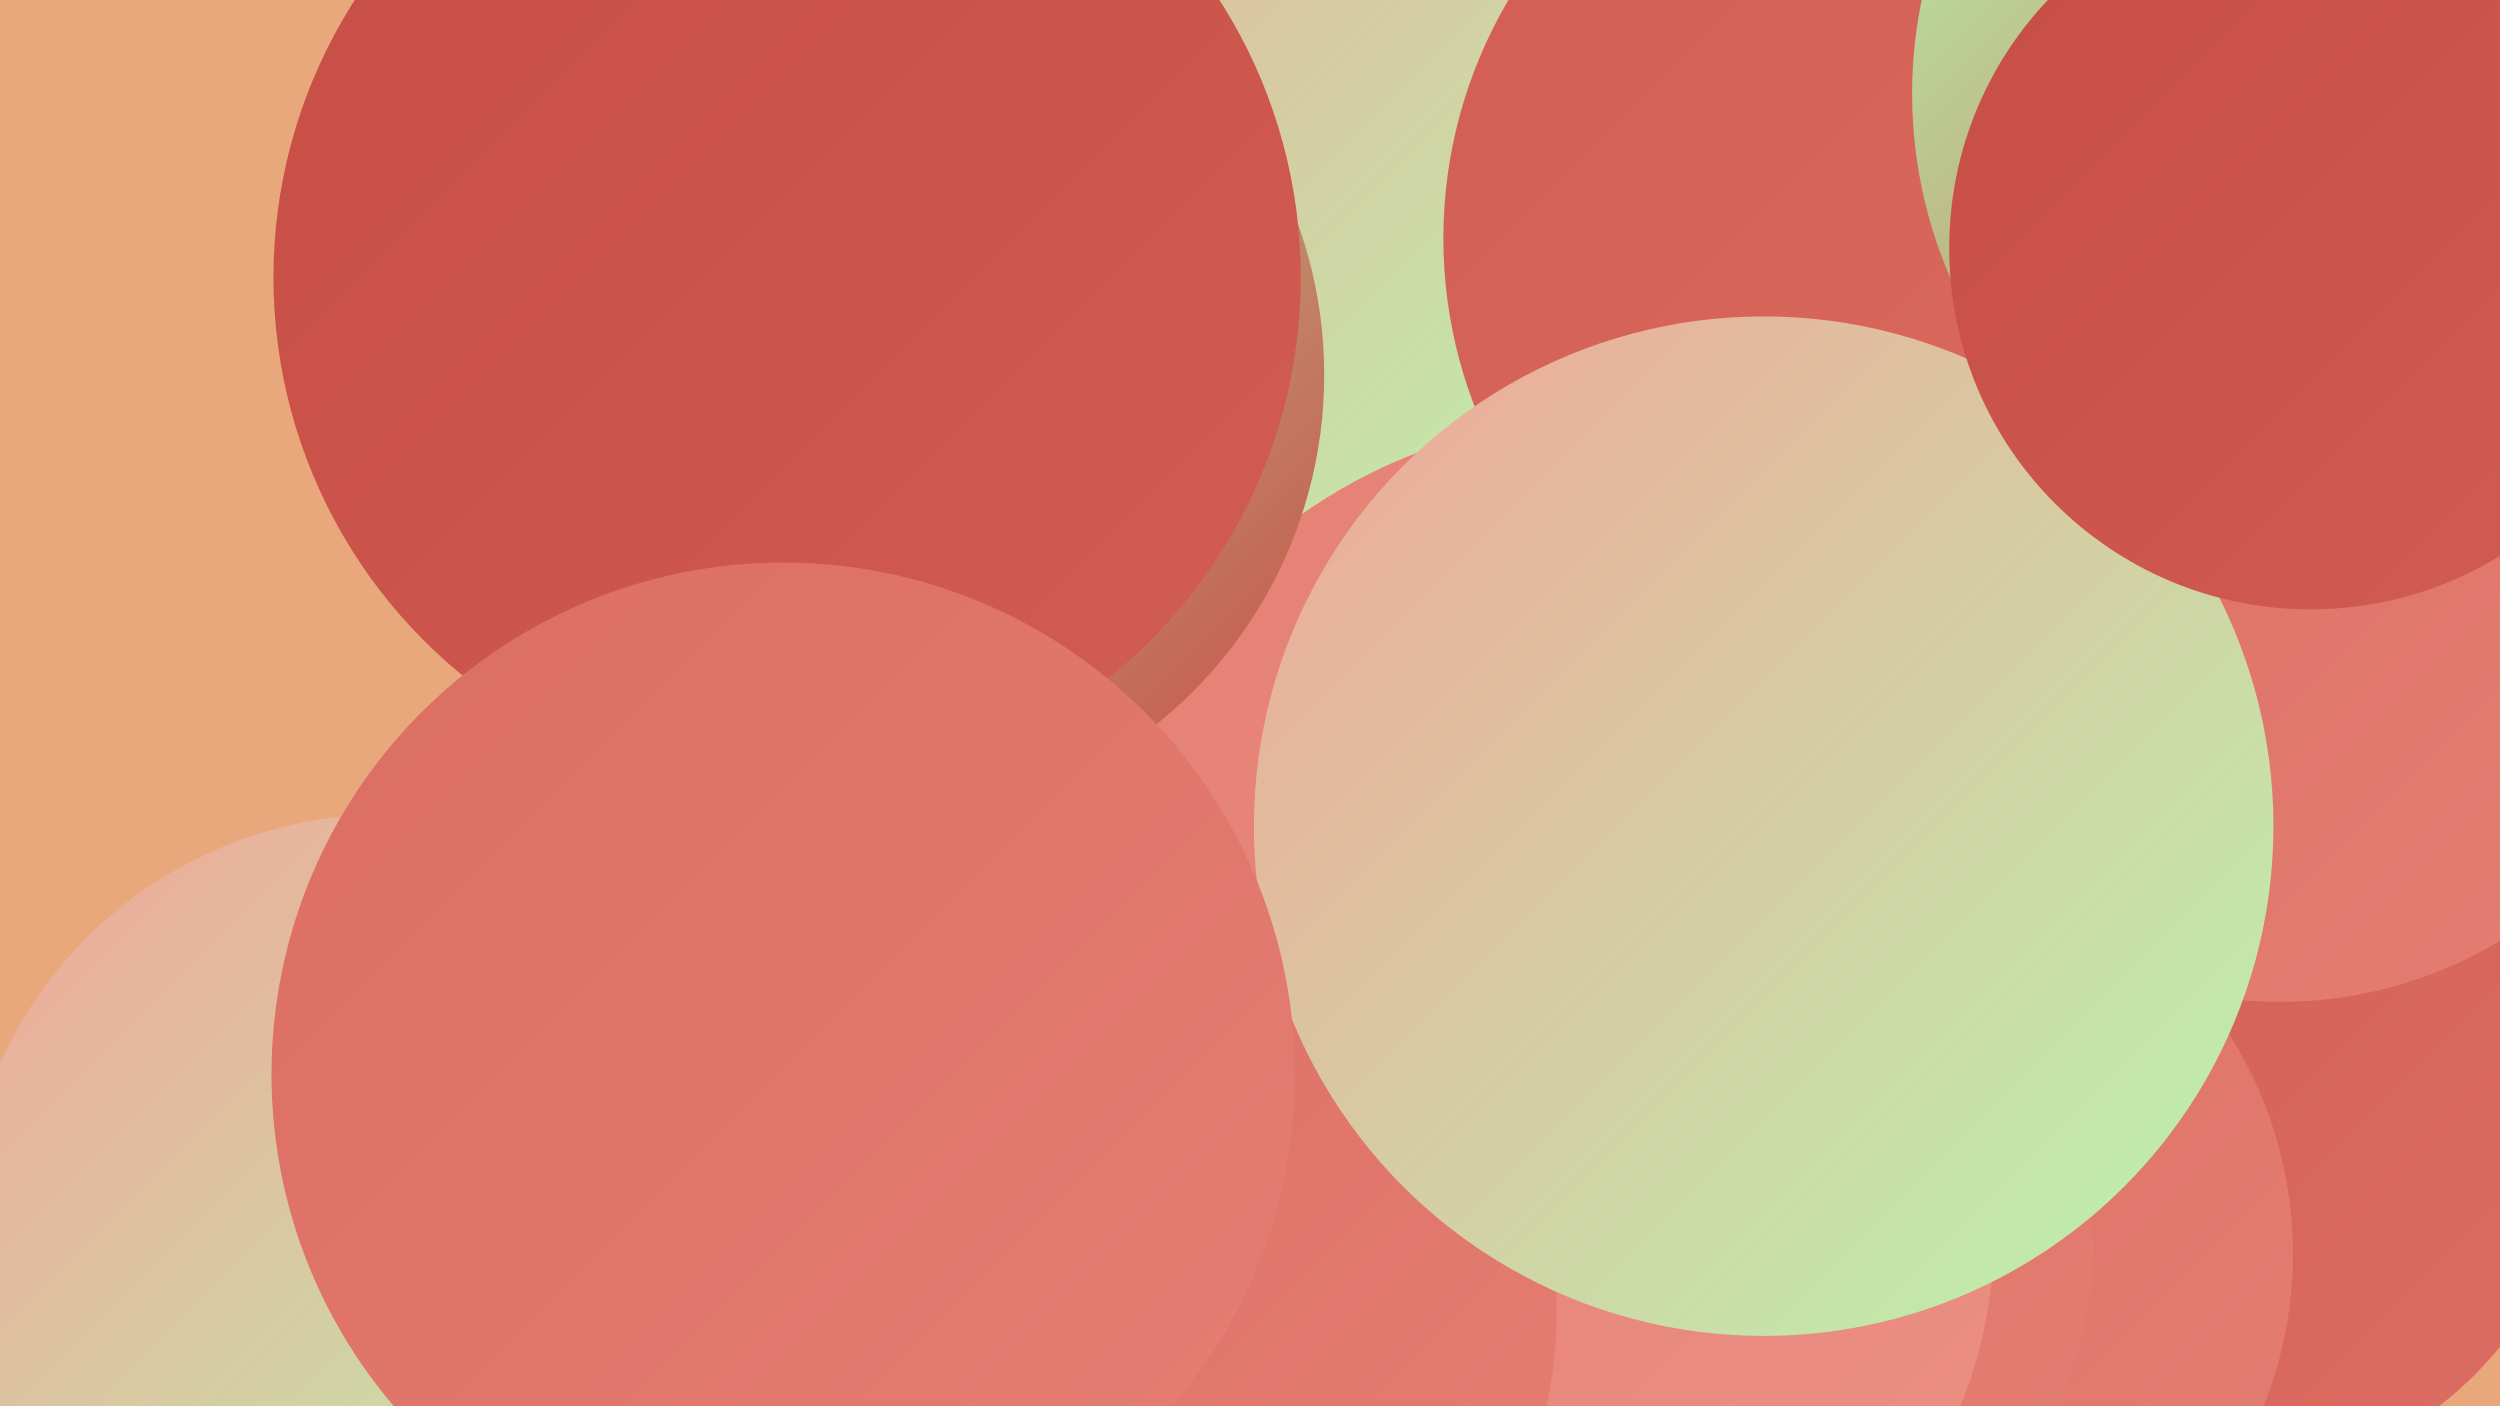
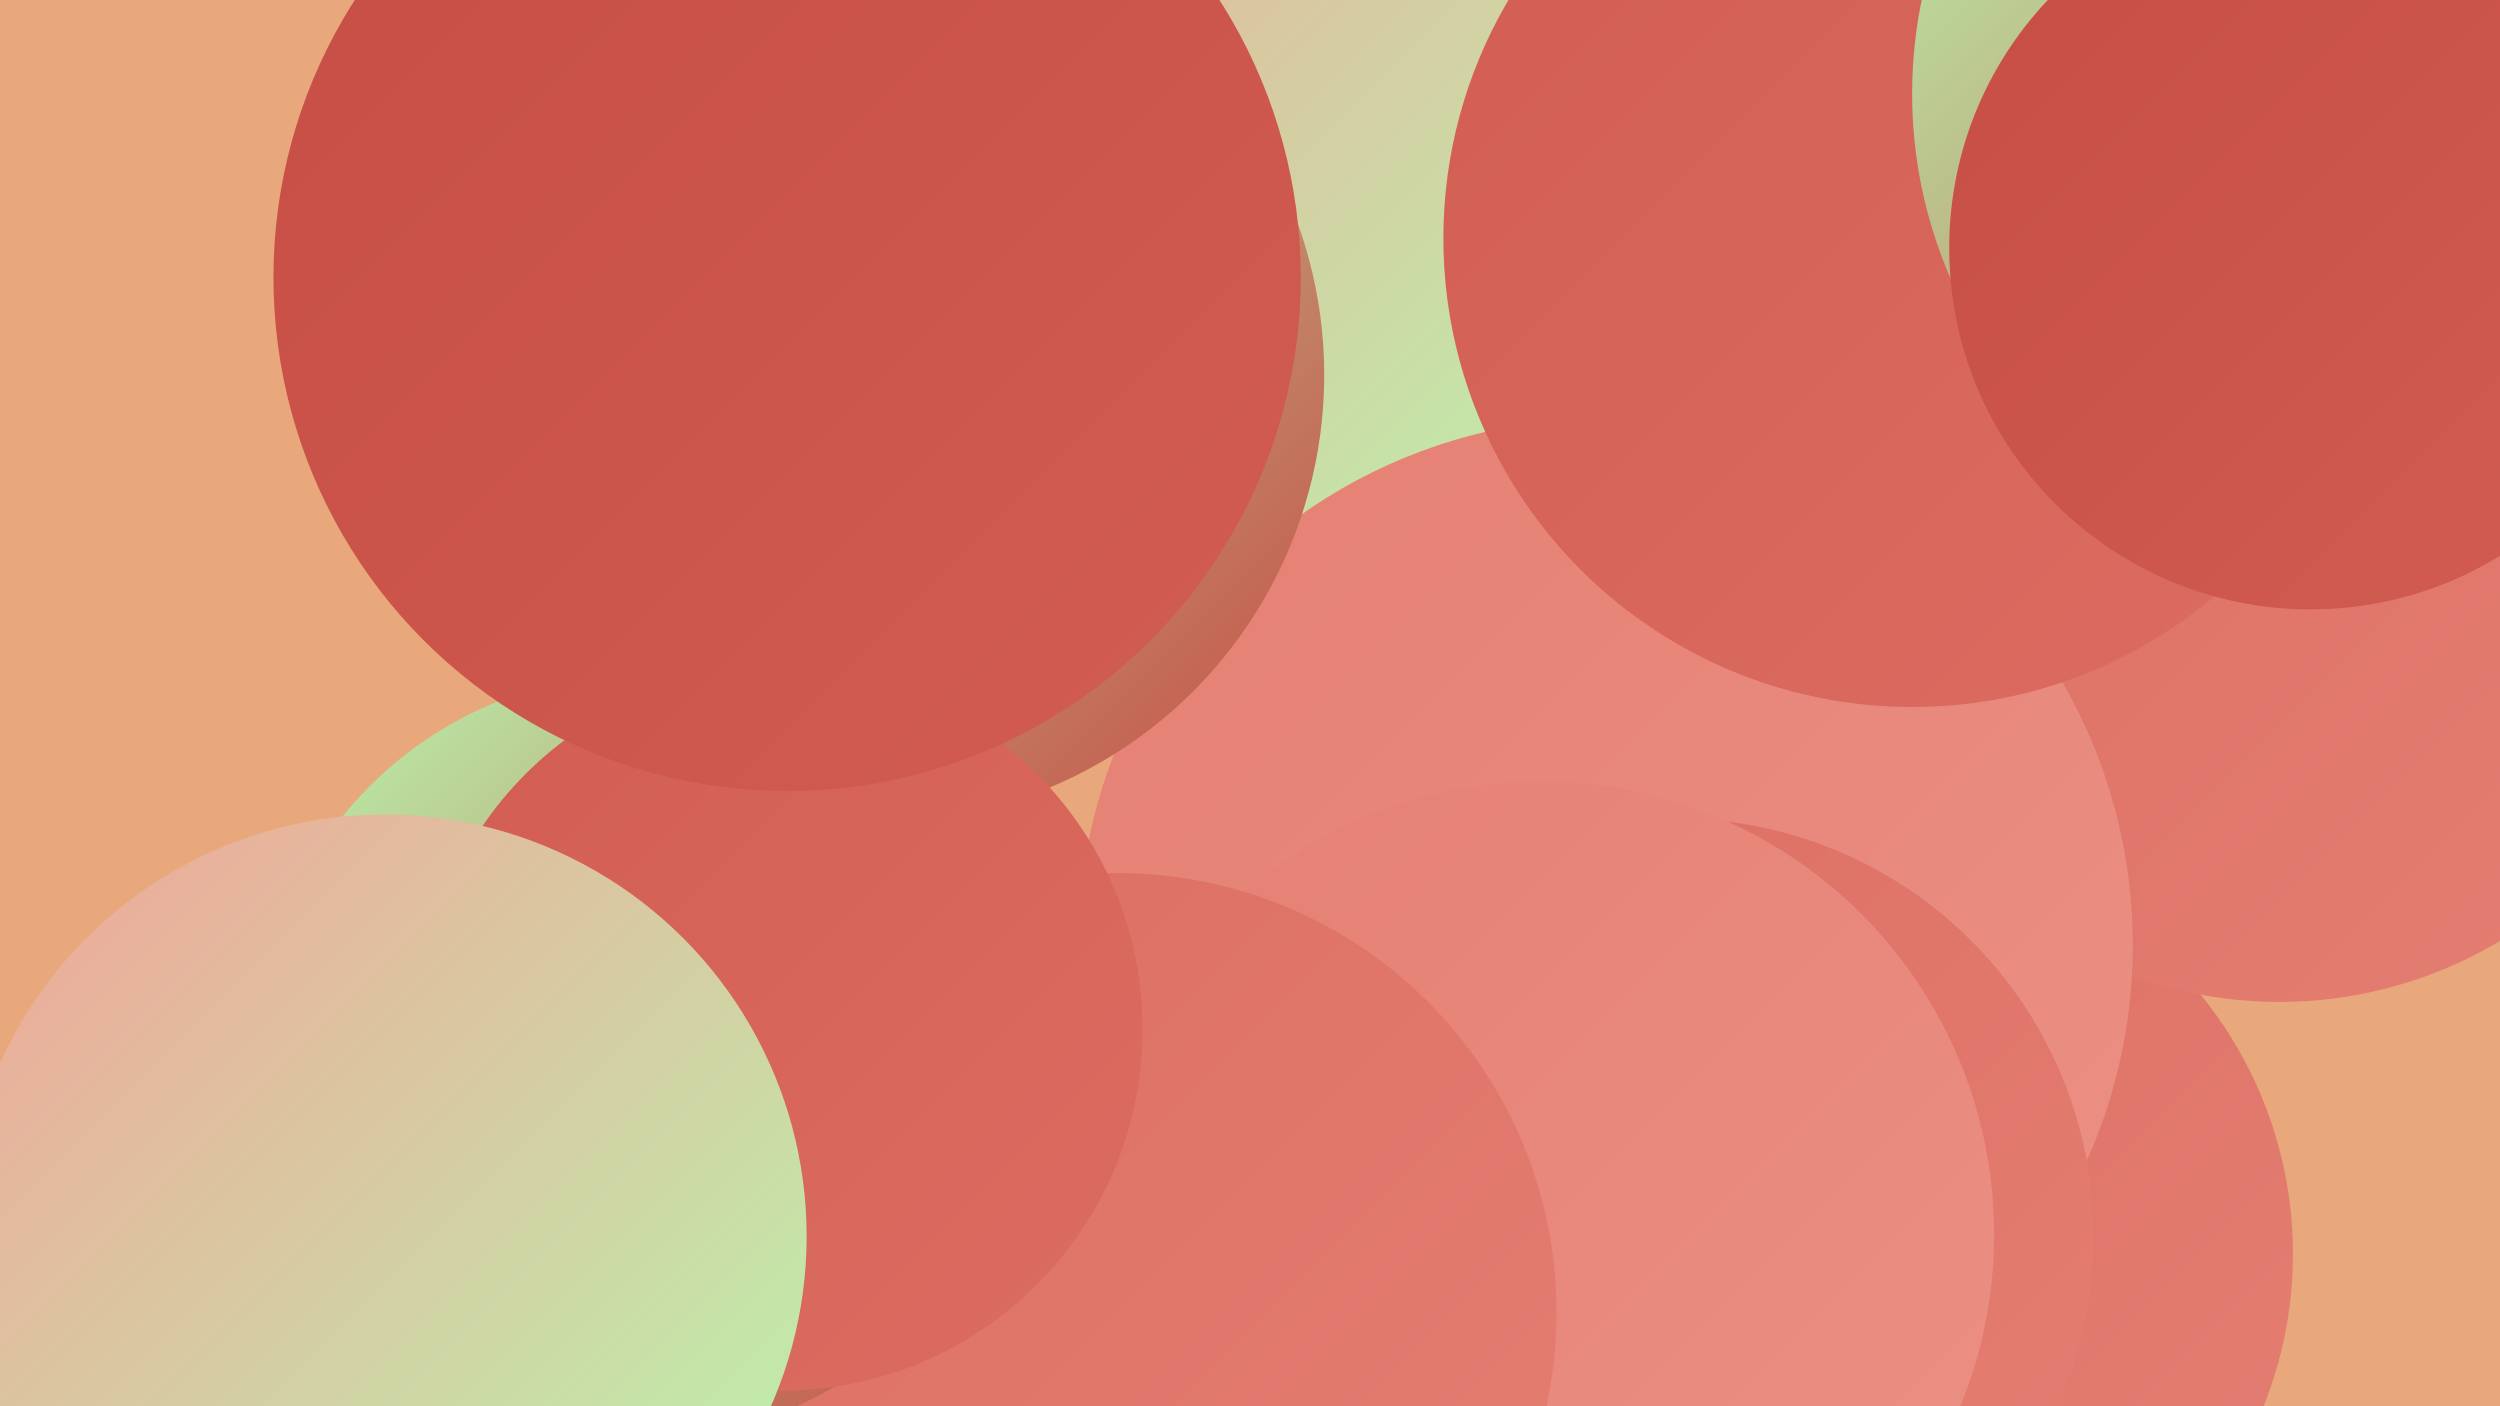
<svg xmlns="http://www.w3.org/2000/svg" width="1280" height="720">
  <defs>
    <linearGradient id="grad0" x1="0%" y1="0%" x2="100%" y2="100%">
      <stop offset="0%" style="stop-color:#c64d44;stop-opacity:1" />
      <stop offset="100%" style="stop-color:#d25d52;stop-opacity:1" />
    </linearGradient>
    <linearGradient id="grad1" x1="0%" y1="0%" x2="100%" y2="100%">
      <stop offset="0%" style="stop-color:#d25d52;stop-opacity:1" />
      <stop offset="100%" style="stop-color:#dc6d62;stop-opacity:1" />
    </linearGradient>
    <linearGradient id="grad2" x1="0%" y1="0%" x2="100%" y2="100%">
      <stop offset="0%" style="stop-color:#dc6d62;stop-opacity:1" />
      <stop offset="100%" style="stop-color:#e57f73;stop-opacity:1" />
    </linearGradient>
    <linearGradient id="grad3" x1="0%" y1="0%" x2="100%" y2="100%">
      <stop offset="0%" style="stop-color:#e57f73;stop-opacity:1" />
      <stop offset="100%" style="stop-color:#ec9185;stop-opacity:1" />
    </linearGradient>
    <linearGradient id="grad4" x1="0%" y1="0%" x2="100%" y2="100%">
      <stop offset="0%" style="stop-color:#ec9185;stop-opacity:1" />
      <stop offset="100%" style="stop-color:#f2a498;stop-opacity:1" />
    </linearGradient>
    <linearGradient id="grad5" x1="0%" y1="0%" x2="100%" y2="100%">
      <stop offset="0%" style="stop-color:#f2a498;stop-opacity:1" />
      <stop offset="100%" style="stop-color:#b8f7ad;stop-opacity:1" />
    </linearGradient>
    <linearGradient id="grad6" x1="0%" y1="0%" x2="100%" y2="100%">
      <stop offset="0%" style="stop-color:#b8f7ad;stop-opacity:1" />
      <stop offset="100%" style="stop-color:#c64d44;stop-opacity:1" />
    </linearGradient>
  </defs>
  <rect width="1280" height="720" fill="#e9a87c" />
-   <circle cx="1139" cy="576" r="181" fill="url(#grad1)" />
  <circle cx="964" cy="642" r="210" fill="url(#grad2)" />
-   <circle cx="431" cy="494" r="188" fill="url(#grad6)" />
  <circle cx="1261" cy="152" r="271" fill="url(#grad3)" />
  <circle cx="598" cy="124" r="229" fill="url(#grad5)" />
  <circle cx="1167" cy="293" r="220" fill="url(#grad2)" />
  <circle cx="822" cy="484" r="270" fill="url(#grad3)" />
  <circle cx="449" cy="192" r="229" fill="url(#grad6)" />
  <circle cx="858" cy="633" r="214" fill="url(#grad2)" />
  <circle cx="979" cy="122" r="240" fill="url(#grad1)" />
  <circle cx="789" cy="632" r="232" fill="url(#grad3)" />
  <circle cx="1216" cy="48" r="237" fill="url(#grad6)" />
  <circle cx="572" cy="672" r="225" fill="url(#grad2)" />
  <circle cx="328" cy="541" r="196" fill="url(#grad6)" />
  <circle cx="400" cy="527" r="185" fill="url(#grad1)" />
-   <circle cx="903" cy="423" r="261" fill="url(#grad5)" />
  <circle cx="197" cy="633" r="216" fill="url(#grad5)" />
  <circle cx="403" cy="142" r="263" fill="url(#grad0)" />
  <circle cx="1183" cy="127" r="185" fill="url(#grad0)" />
-   <circle cx="401" cy="550" r="262" fill="url(#grad2)" />
</svg>